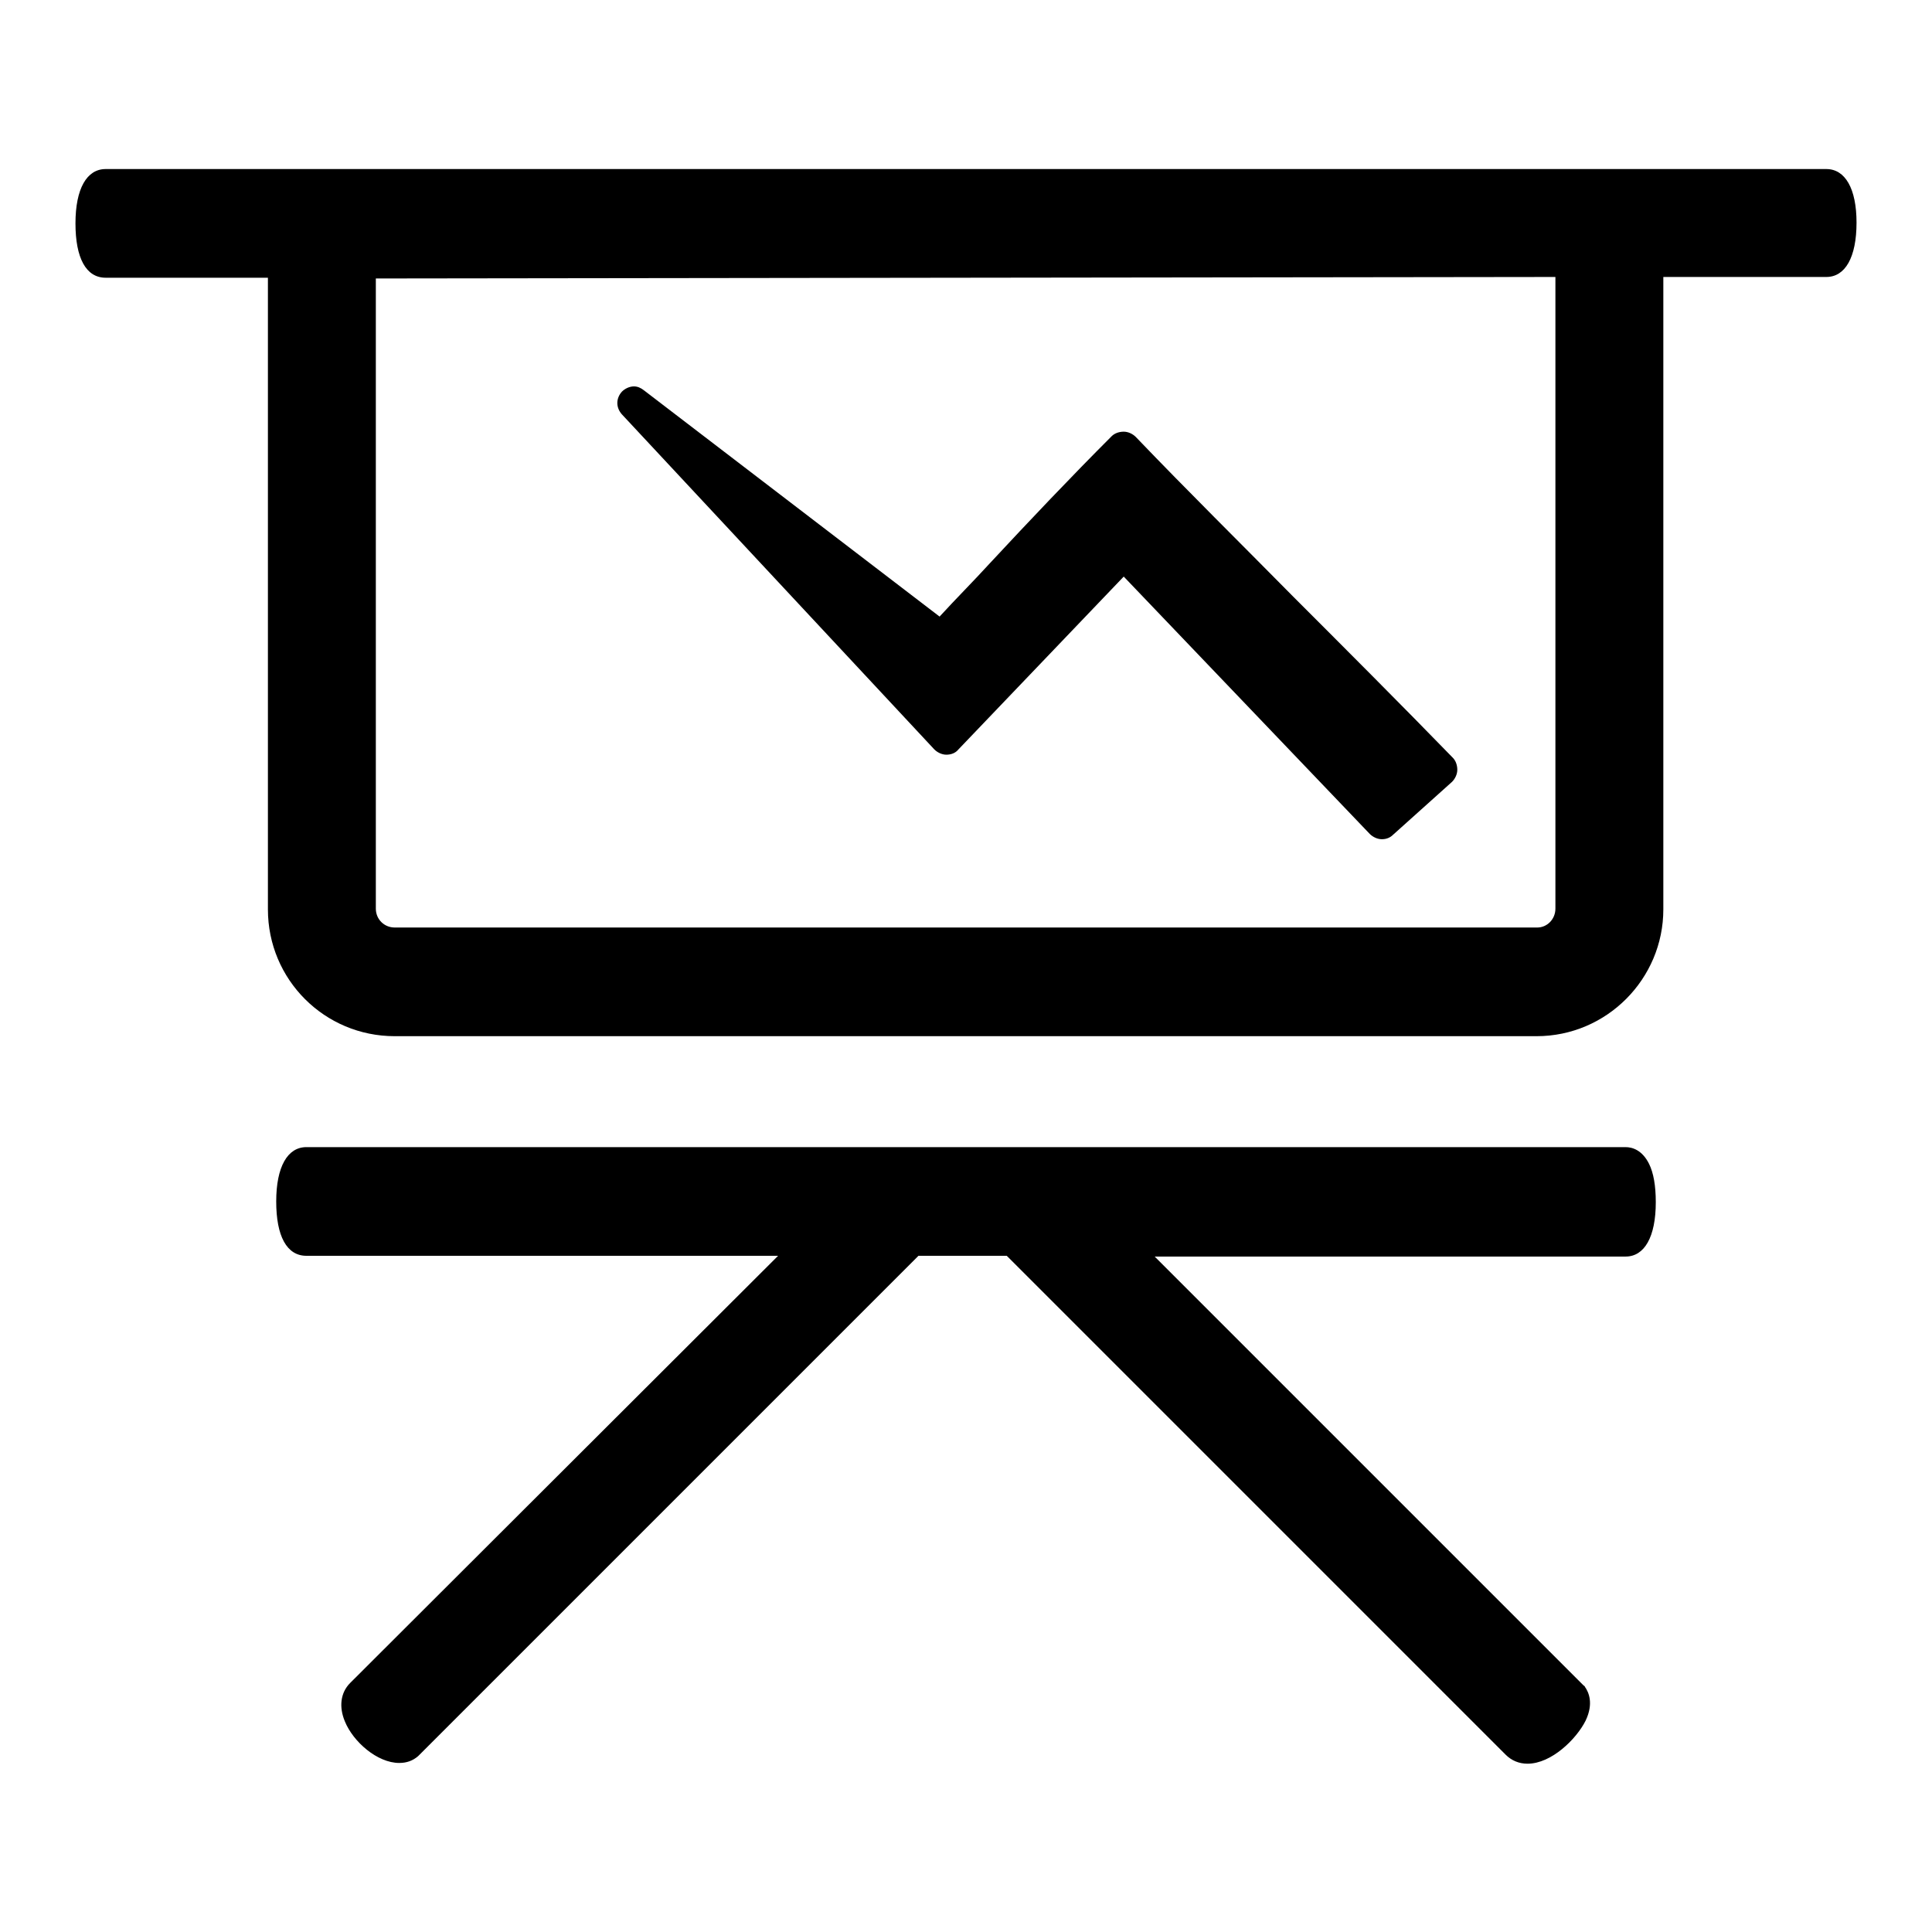
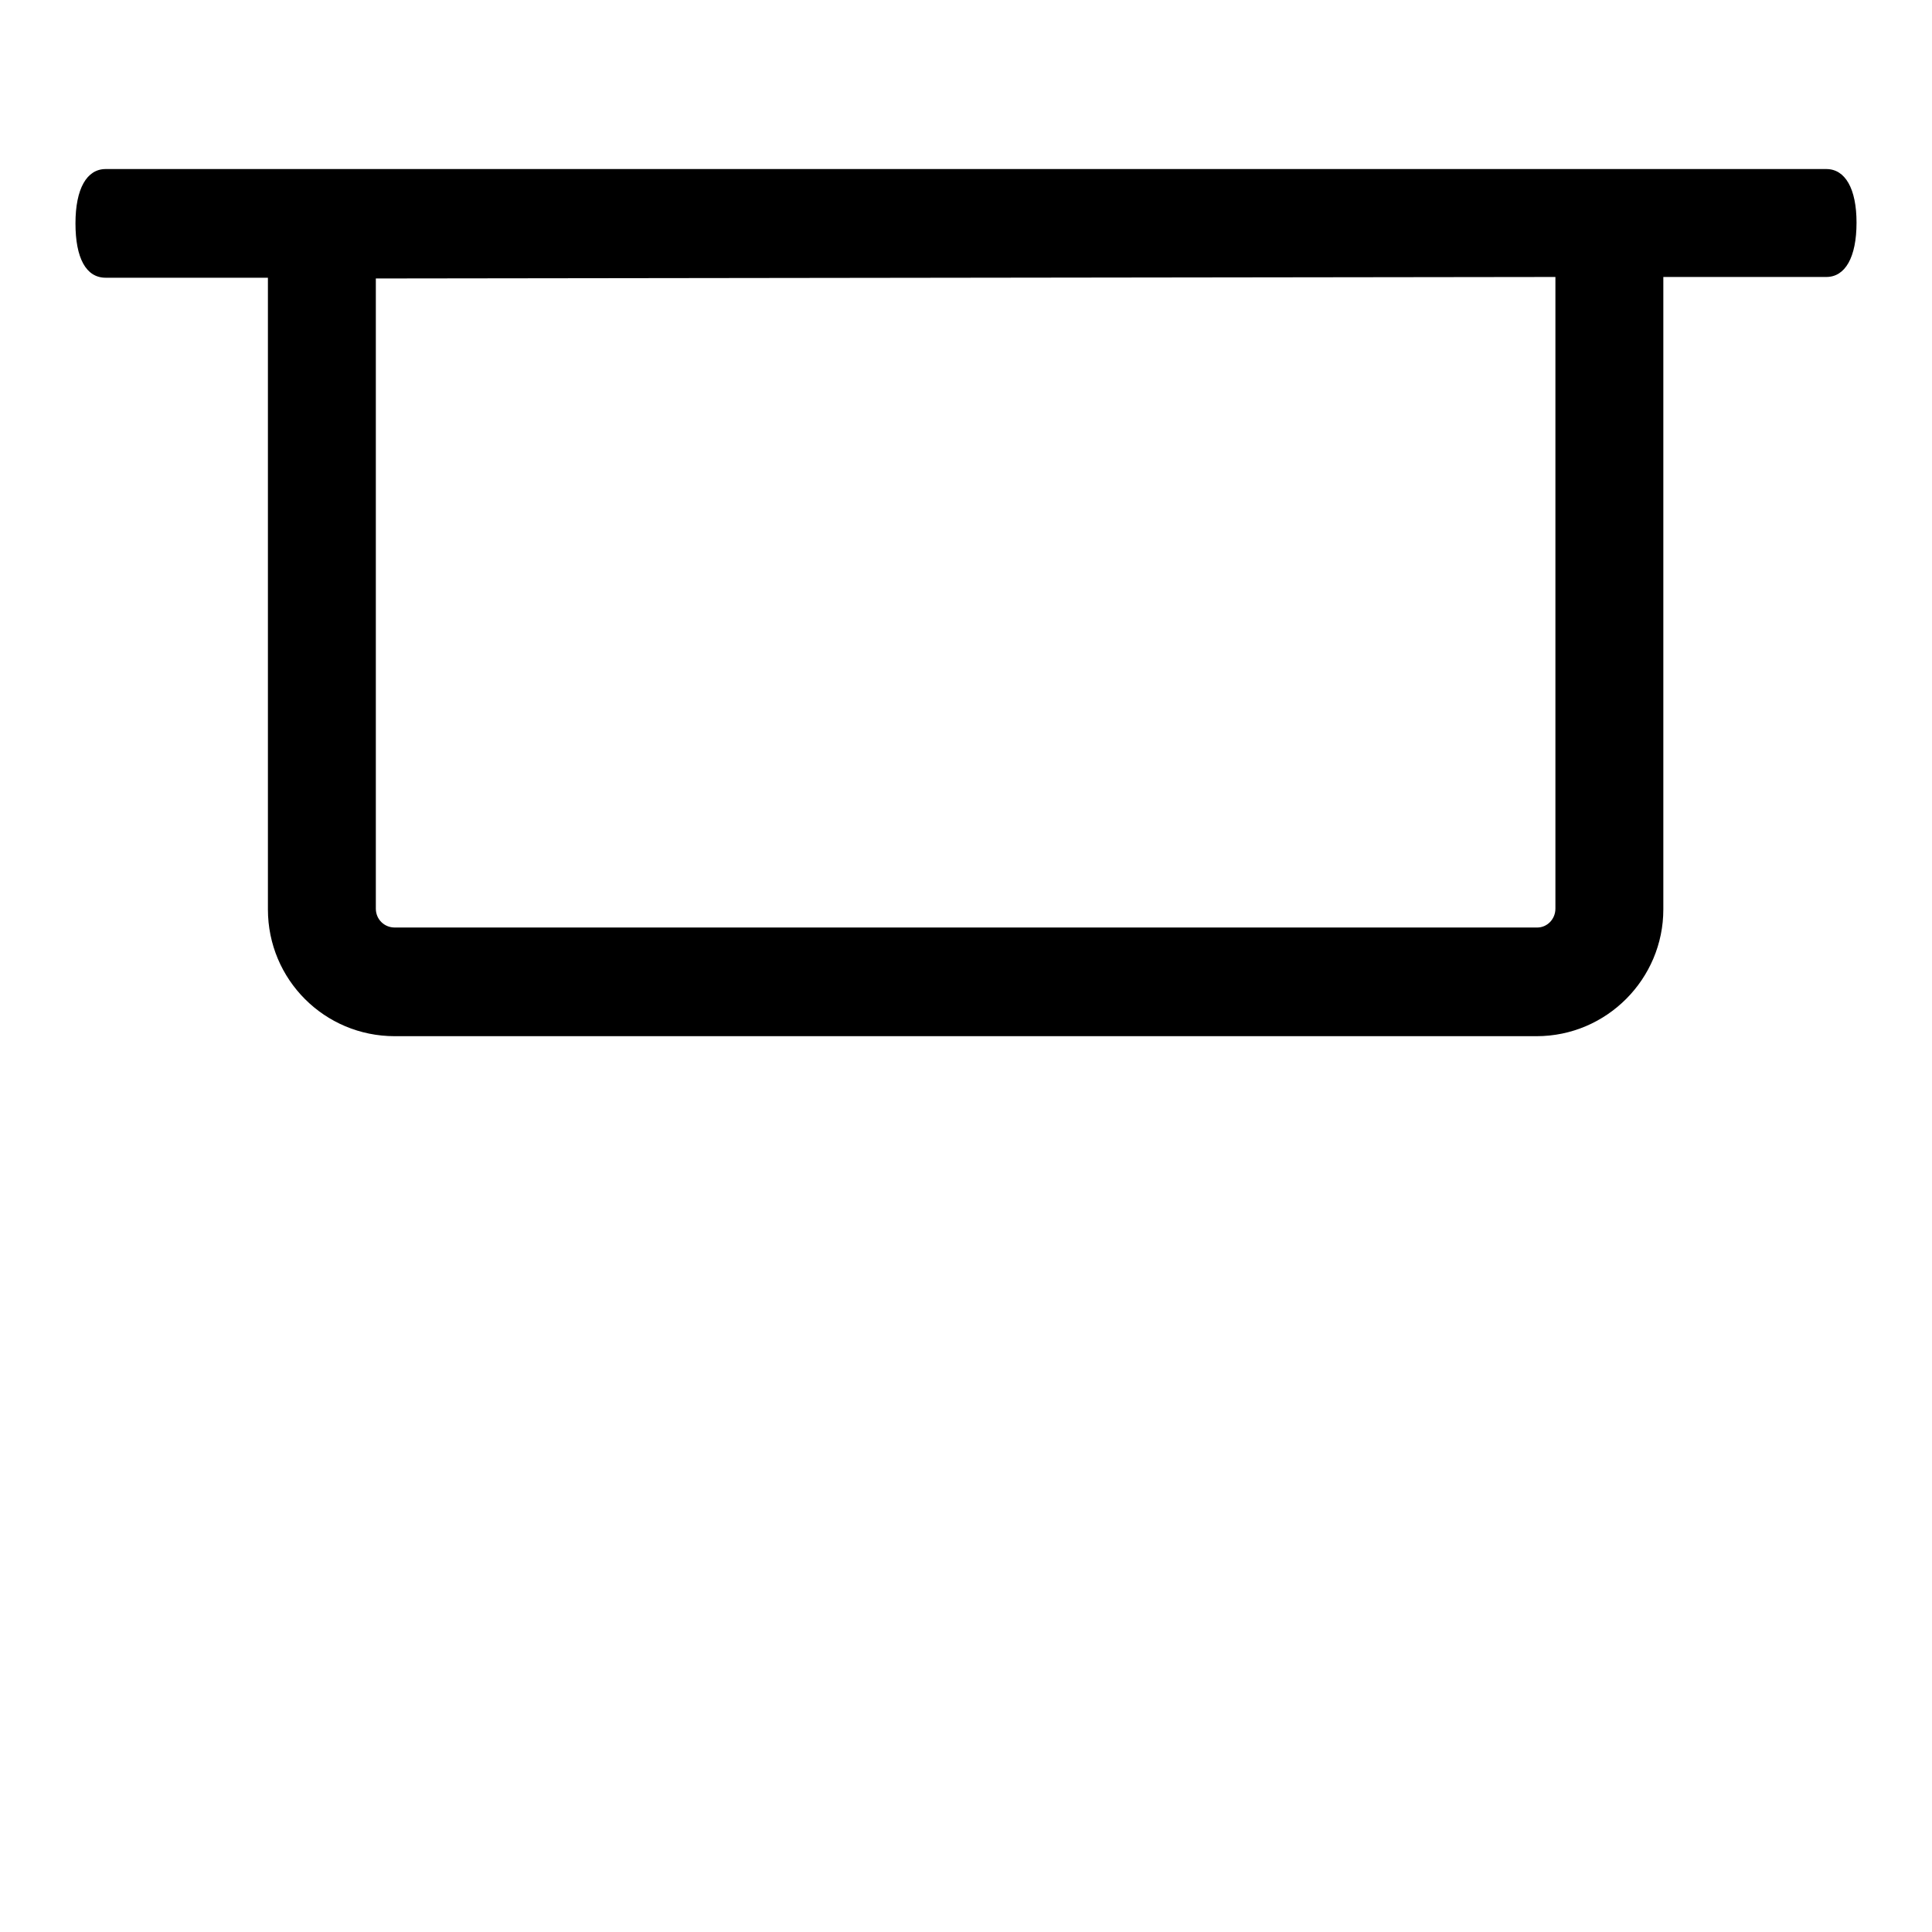
<svg xmlns="http://www.w3.org/2000/svg" version="1.1" x="0px" y="0px" viewBox="0 0 256 256" enable-background="new 0 0 256 256" xml:space="preserve">
  <g>
    <g>
-       <path fill="#000000" d="M215.4,152H40.6c-2.5,0-4,2.6-4,7.2s1.4,7.2,4,7.2h62.5L46.4,223c-1.3,1.3-1.5,3.2-0.7,5.1c1.1,2.7,4.3,5.5,7.2,5.5c1,0,1.8-0.3,2.5-0.9c0,0,0.1-0.1,0.1-0.1l66.2-66.2h11.7l66.1,66.1c0.8,0.8,1.8,1.2,2.9,1.2c3.2,0,6.5-3.3,7.7-5.7c1.1-2.3,0.4-3.8-0.1-4.5c0-0.1-0.1-0.1-0.2-0.2l-56.8-56.8h62.4c2.5,0,4-2.6,4-7.2c0-2.2-0.3-3.9-0.9-5.1C217.6,152.4,216.3,152,215.4,152z" />
      <path fill="#000000" d="M242,22.4H14c-2.5,0-4,2.6-4,7.2c0,4.6,1.4,7.2,4,7.2h21.5v83.7c0,9.3,7.5,16.8,16.8,16.8h151.3c9.3,0,16.8-7.6,16.8-16.8V36.7H242c2.5,0,4-2.6,4-7.2C246,25,244.5,22.4,242,22.4z M203.7,122.9H52.3c-1.4,0-2.5-1.1-2.5-2.5V36.9l156.3-0.2v83.7C206.1,121.8,205,122.9,203.7,122.9z" />
-       <path fill="#000000" d="M171.4,79.1L171.4,79.1c-6.9-7-14.1-14.1-20.9-21.2c-0.4-0.4-1-0.7-1.6-0.7c-0.6,0-1.2,0.2-1.6,0.6c-5.4,5.4-10.9,11.2-16.2,16.9c-2.1,2.3-4.4,4.6-6.6,7l-39.2-30c-0.4-0.3-0.8-0.5-1.3-0.5c-0.6,0-1.2,0.3-1.6,0.7c-0.8,0.9-0.8,2.1,0,3l41.4,44.4c0.4,0.4,1,0.7,1.6,0.7h0c0.6,0,1.2-0.2,1.6-0.7l21.9-22.9l32.6,34.1c0.4,0.4,1,0.7,1.6,0.7c0.6,0,1.1-0.2,1.5-0.6l7.8-7c0.4-0.4,0.7-1,0.7-1.6c0-0.6-0.2-1.2-0.6-1.6C185.6,93.3,178.4,86.1,171.4,79.1z" />
    </g>
  </g>
</svg>